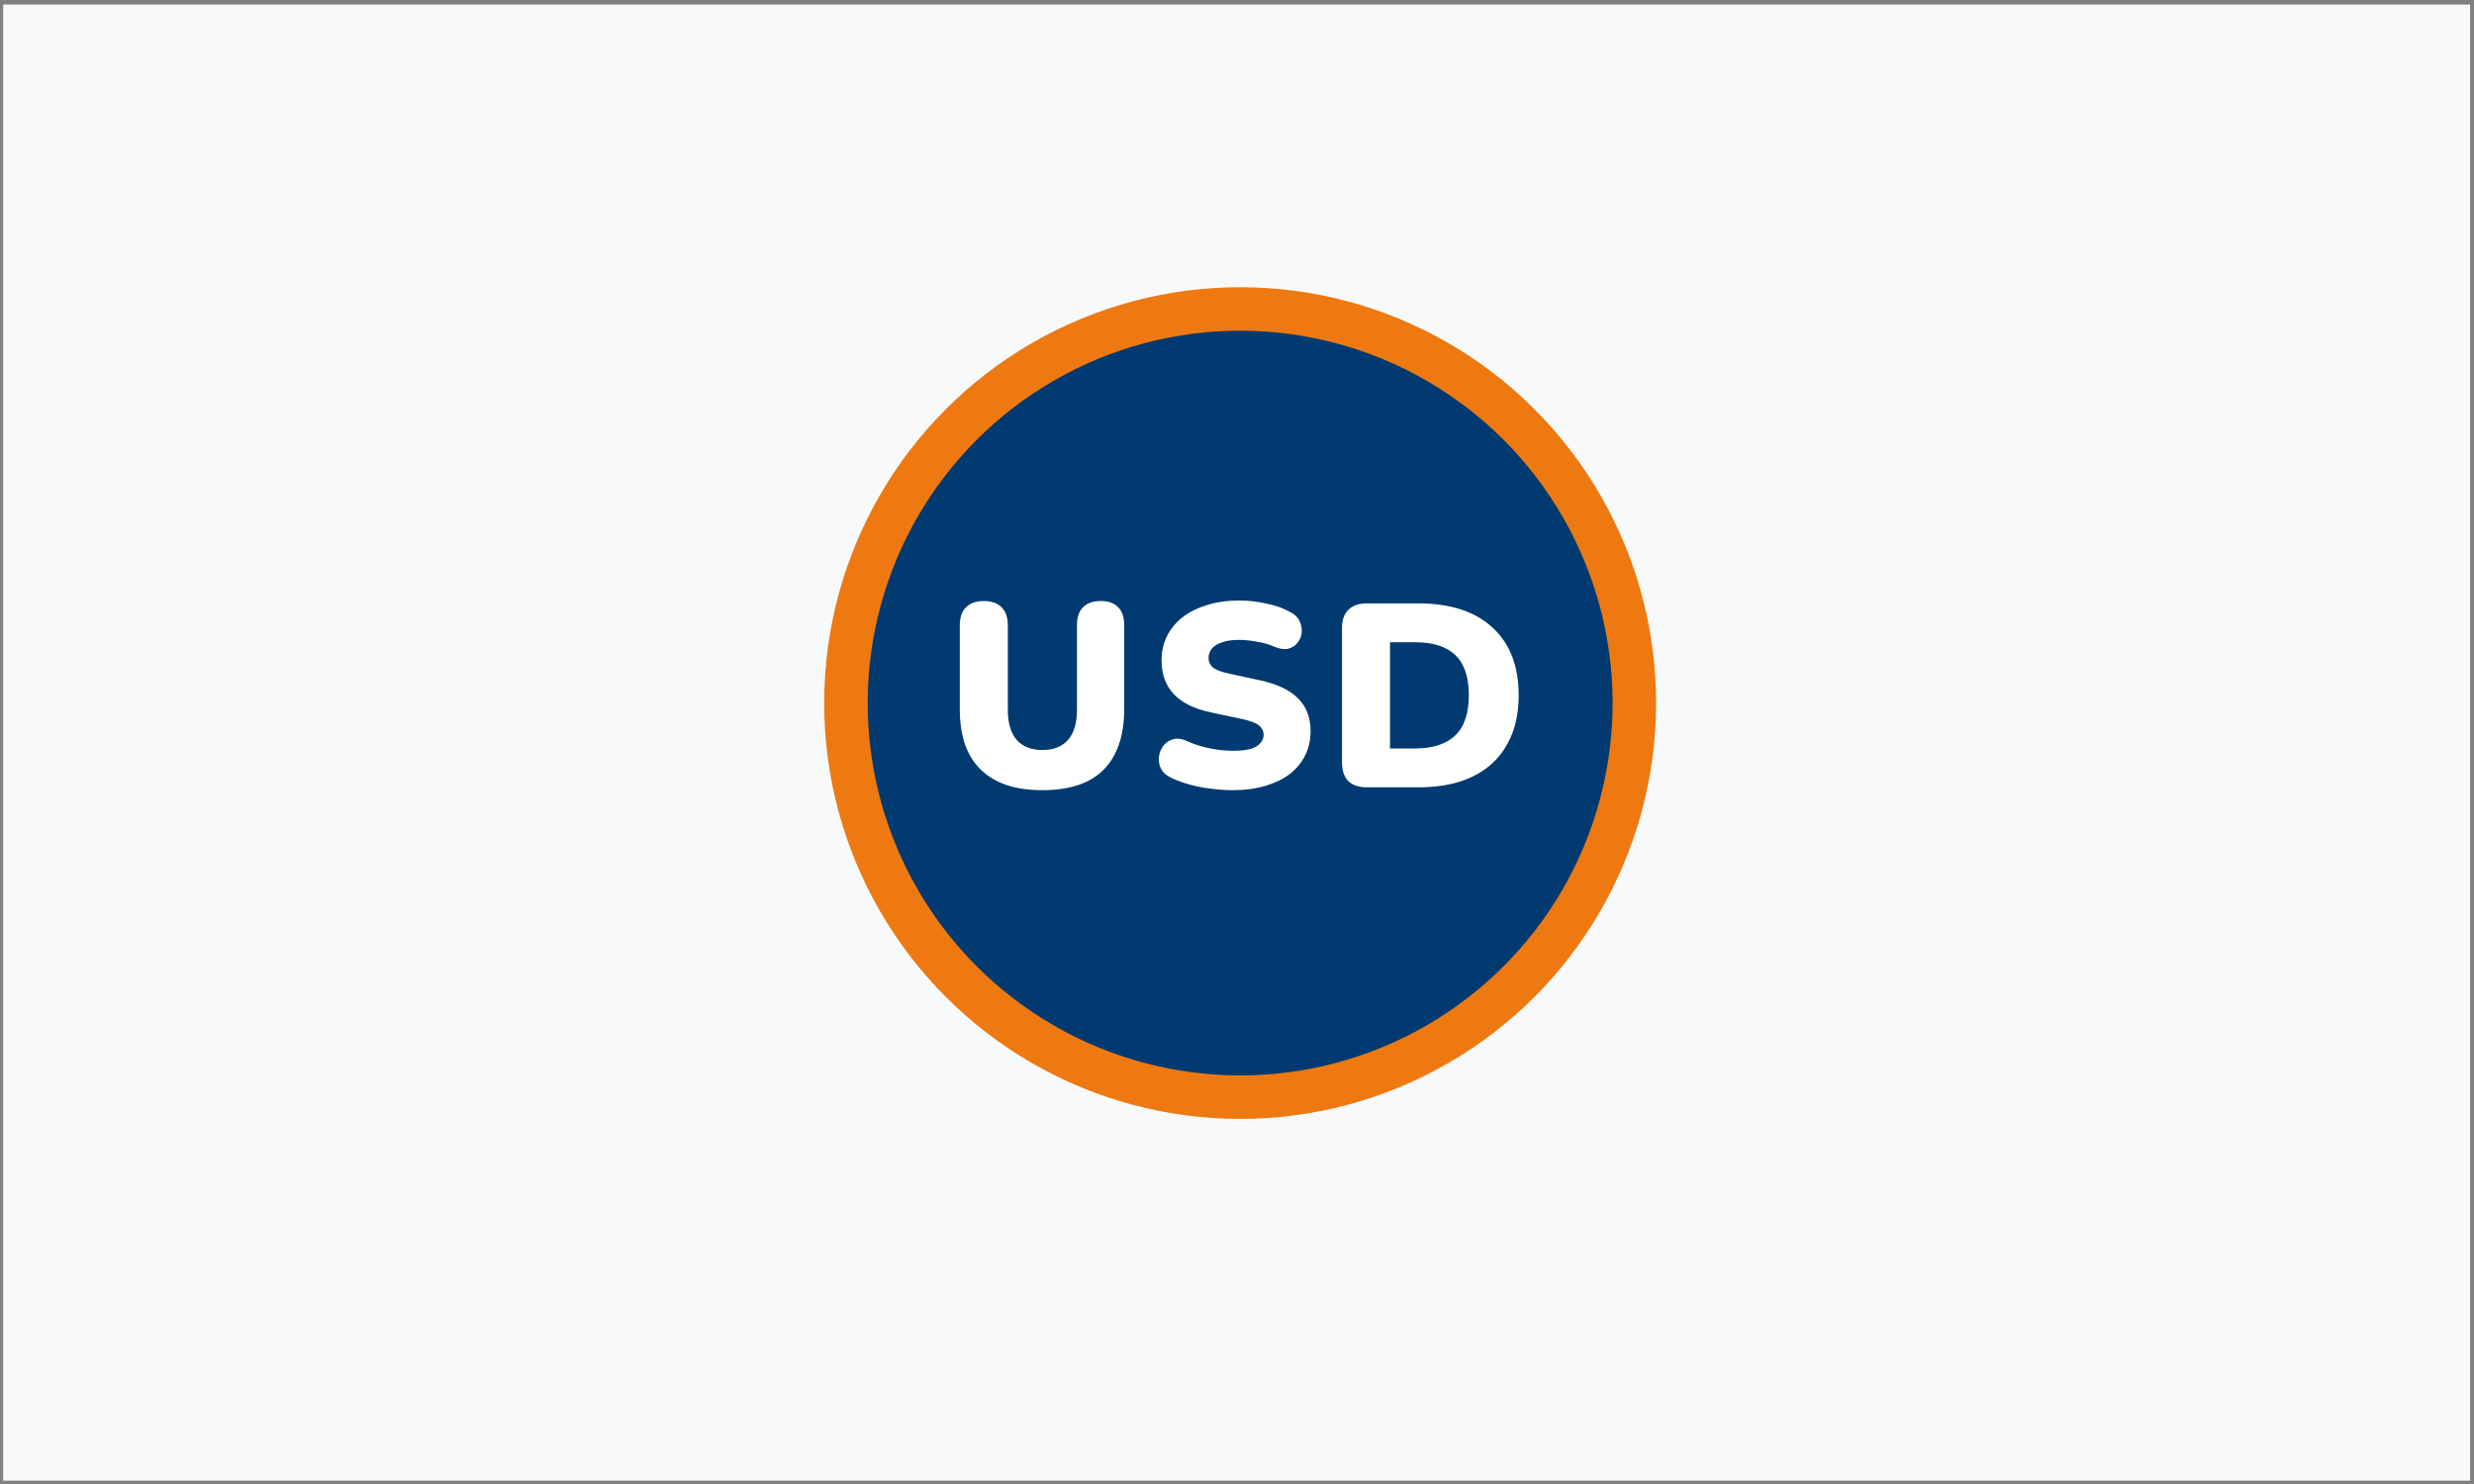
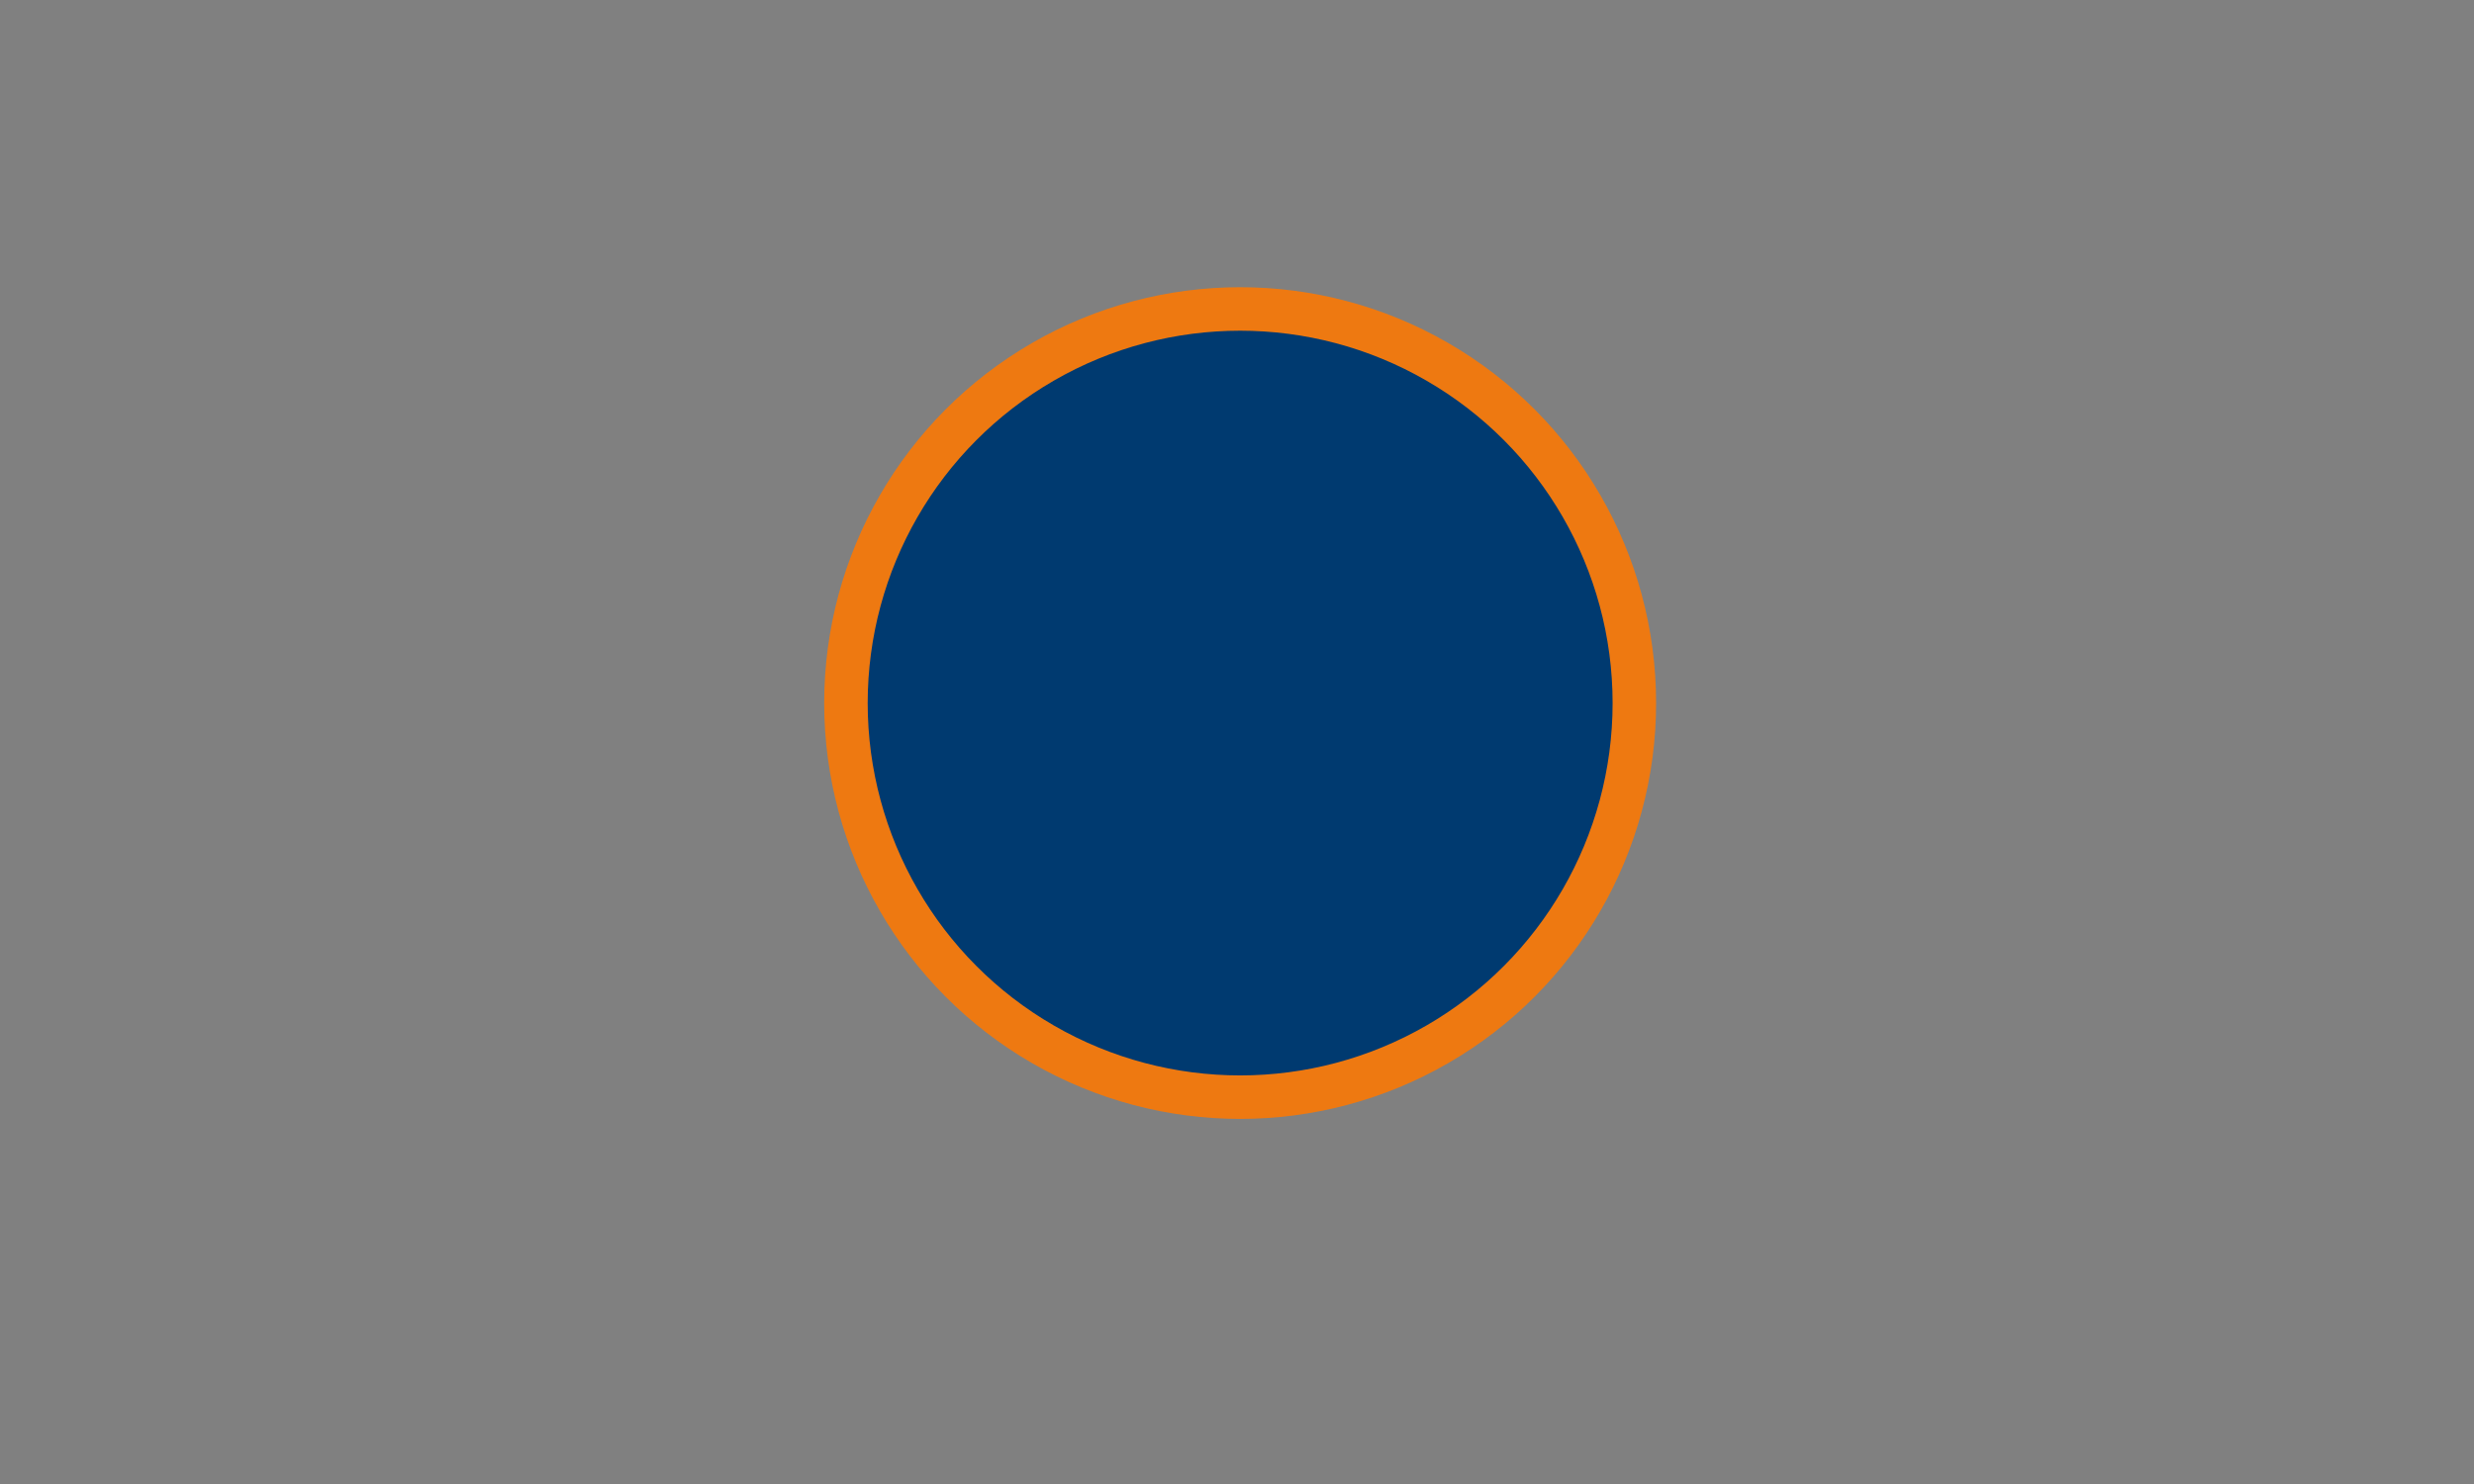
<svg xmlns="http://www.w3.org/2000/svg" width="455" height="273" viewBox="0 0 455 273" fill="none">
  <rect x="0" y="0" width="455" height="273" fill="#808080" stroke="none" />
-   <rect x="0.578" y="0.837" width="453.699" height="271.551" fill="#F8F9FA" />
  <circle cx="228.078" cy="129.337" r="72.5" fill="#003A70" stroke="#EE7911" stroke-width="8" />
-   <path d="M191.733 145.365C189.269 145.365 187.093 145.061 185.205 144.453C183.317 143.813 181.717 142.869 180.405 141.621C179.125 140.373 178.149 138.821 177.477 136.965C176.837 135.077 176.517 132.901 176.517 130.437V115.029C176.517 113.557 176.901 112.453 177.669 111.717C178.437 110.949 179.525 110.565 180.933 110.565C182.373 110.565 183.461 110.949 184.197 111.717C184.965 112.453 185.349 113.557 185.349 115.029V130.533C185.349 132.997 185.893 134.853 186.981 136.101C188.069 137.349 189.653 137.973 191.733 137.973C193.781 137.973 195.349 137.349 196.437 136.101C197.525 134.853 198.069 132.997 198.069 130.533V115.029C198.069 113.557 198.437 112.453 199.173 111.717C199.941 110.949 201.029 110.565 202.437 110.565C203.845 110.565 204.917 110.949 205.653 111.717C206.389 112.453 206.757 113.557 206.757 115.029V130.437C206.757 133.733 206.181 136.501 205.029 138.741C203.909 140.949 202.229 142.613 199.989 143.733C197.749 144.821 194.997 145.365 191.733 145.365ZM226.679 145.365C225.399 145.365 224.055 145.269 222.647 145.077C221.271 144.917 219.959 144.661 218.711 144.309C217.463 143.957 216.343 143.541 215.351 143.061C214.487 142.645 213.879 142.101 213.527 141.429C213.175 140.725 213.047 139.989 213.143 139.221C213.239 138.453 213.511 137.781 213.959 137.205C214.407 136.597 214.999 136.197 215.735 136.005C216.471 135.781 217.303 135.877 218.231 136.293C219.447 136.869 220.823 137.317 222.359 137.637C223.895 137.957 225.335 138.117 226.679 138.117C228.791 138.117 230.263 137.845 231.095 137.301C231.959 136.725 232.391 136.021 232.391 135.189C232.391 134.453 232.087 133.861 231.479 133.413C230.903 132.965 229.863 132.581 228.359 132.261L222.743 131.061C219.671 130.421 217.383 129.301 215.879 127.701C214.375 126.101 213.623 124.037 213.623 121.509C213.623 119.845 213.959 118.341 214.631 116.997C215.335 115.621 216.311 114.453 217.559 113.493C218.839 112.533 220.343 111.797 222.071 111.285C223.831 110.741 225.783 110.469 227.927 110.469C229.591 110.469 231.271 110.661 232.967 111.045C234.695 111.397 236.183 111.941 237.431 112.677C238.167 113.061 238.695 113.589 239.015 114.261C239.335 114.933 239.463 115.637 239.399 116.373C239.335 117.077 239.079 117.701 238.631 118.245C238.215 118.789 237.639 119.157 236.903 119.349C236.199 119.509 235.351 119.381 234.359 118.965C233.431 118.549 232.375 118.245 231.191 118.053C230.039 117.829 228.919 117.717 227.831 117.717C226.647 117.717 225.639 117.861 224.807 118.149C223.975 118.405 223.335 118.789 222.887 119.301C222.471 119.813 222.263 120.405 222.263 121.077C222.263 121.749 222.535 122.325 223.079 122.805C223.655 123.253 224.695 123.637 226.199 123.957L231.767 125.157C234.871 125.829 237.191 126.933 238.727 128.469C240.263 130.005 241.031 132.005 241.031 134.469C241.031 136.133 240.695 137.637 240.023 138.981C239.351 140.325 238.391 141.477 237.143 142.437C235.895 143.365 234.391 144.085 232.631 144.597C230.871 145.109 228.887 145.365 226.679 145.365ZM251.417 144.837C249.913 144.837 248.761 144.453 247.961 143.685C247.193 142.885 246.809 141.749 246.809 140.277V115.557C246.809 114.085 247.193 112.965 247.961 112.197C248.761 111.397 249.913 110.997 251.417 110.997H260.825C266.713 110.997 271.257 112.469 274.457 115.413C277.689 118.357 279.305 122.517 279.305 127.893C279.305 130.581 278.889 132.981 278.057 135.093C277.225 137.173 276.025 138.949 274.457 140.421C272.889 141.861 270.953 142.965 268.649 143.733C266.377 144.469 263.769 144.837 260.825 144.837H251.417ZM255.641 137.685H260.249C261.945 137.685 263.401 137.477 264.617 137.061C265.865 136.645 266.889 136.037 267.689 135.237C268.521 134.437 269.129 133.429 269.513 132.213C269.929 130.997 270.137 129.557 270.137 127.893C270.137 124.565 269.321 122.117 267.689 120.549C266.057 118.949 263.577 118.149 260.249 118.149H255.641V137.685Z" fill="white" />
</svg>